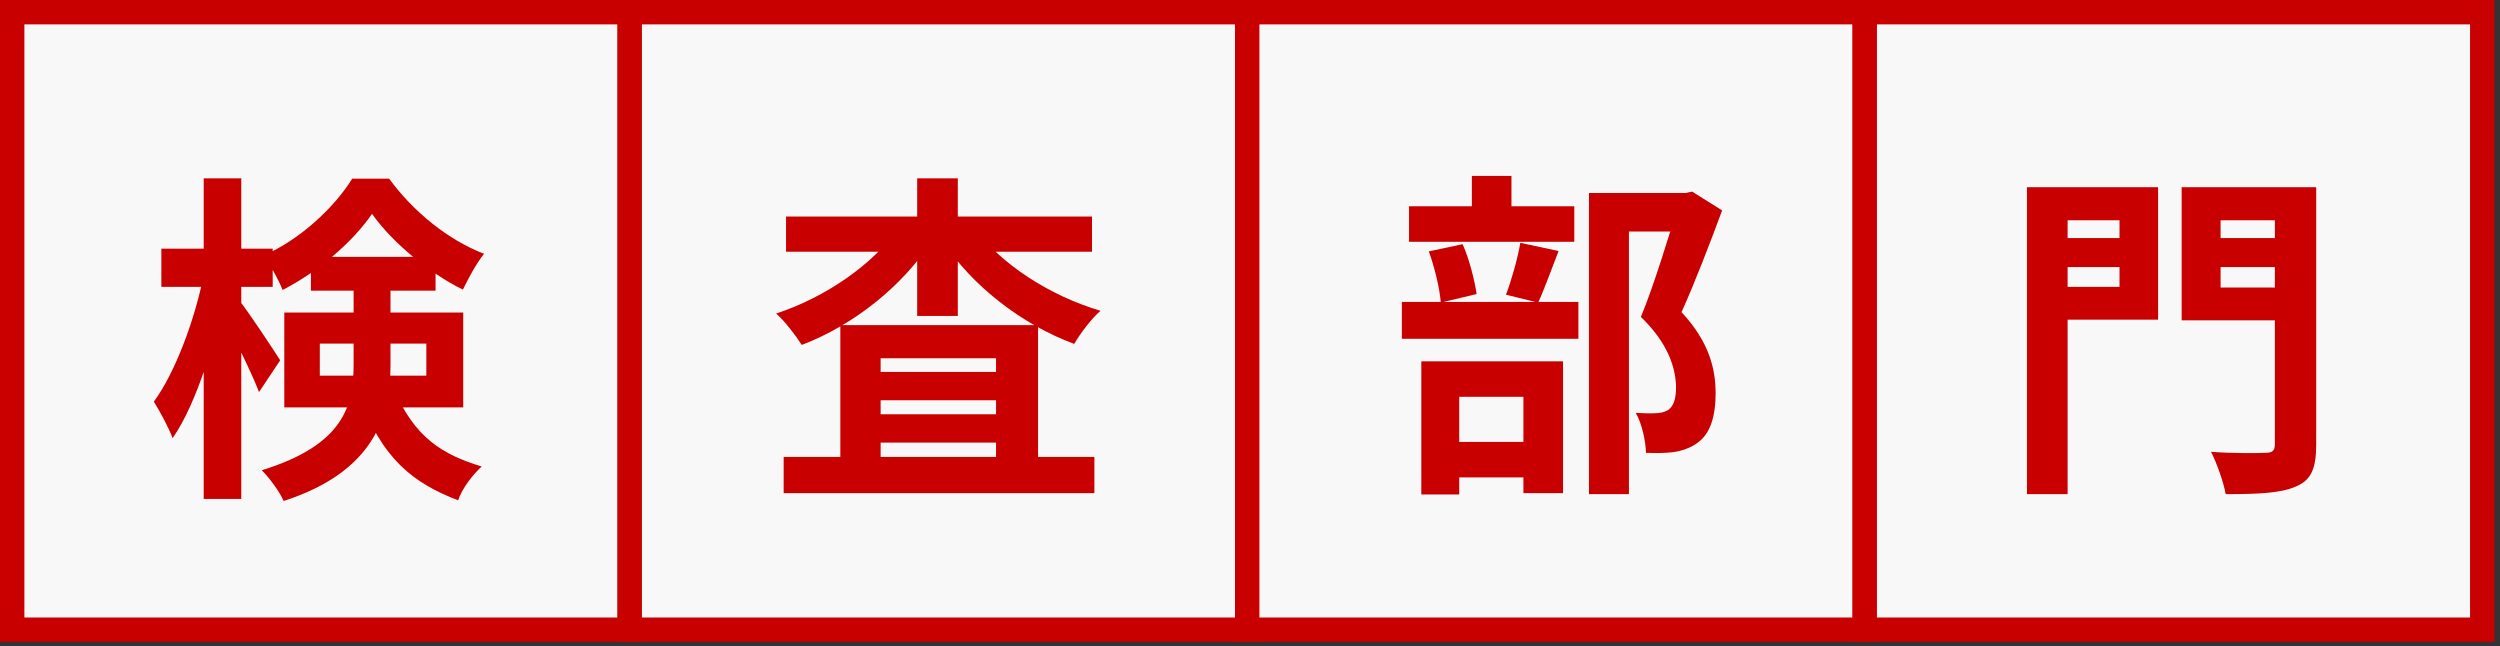
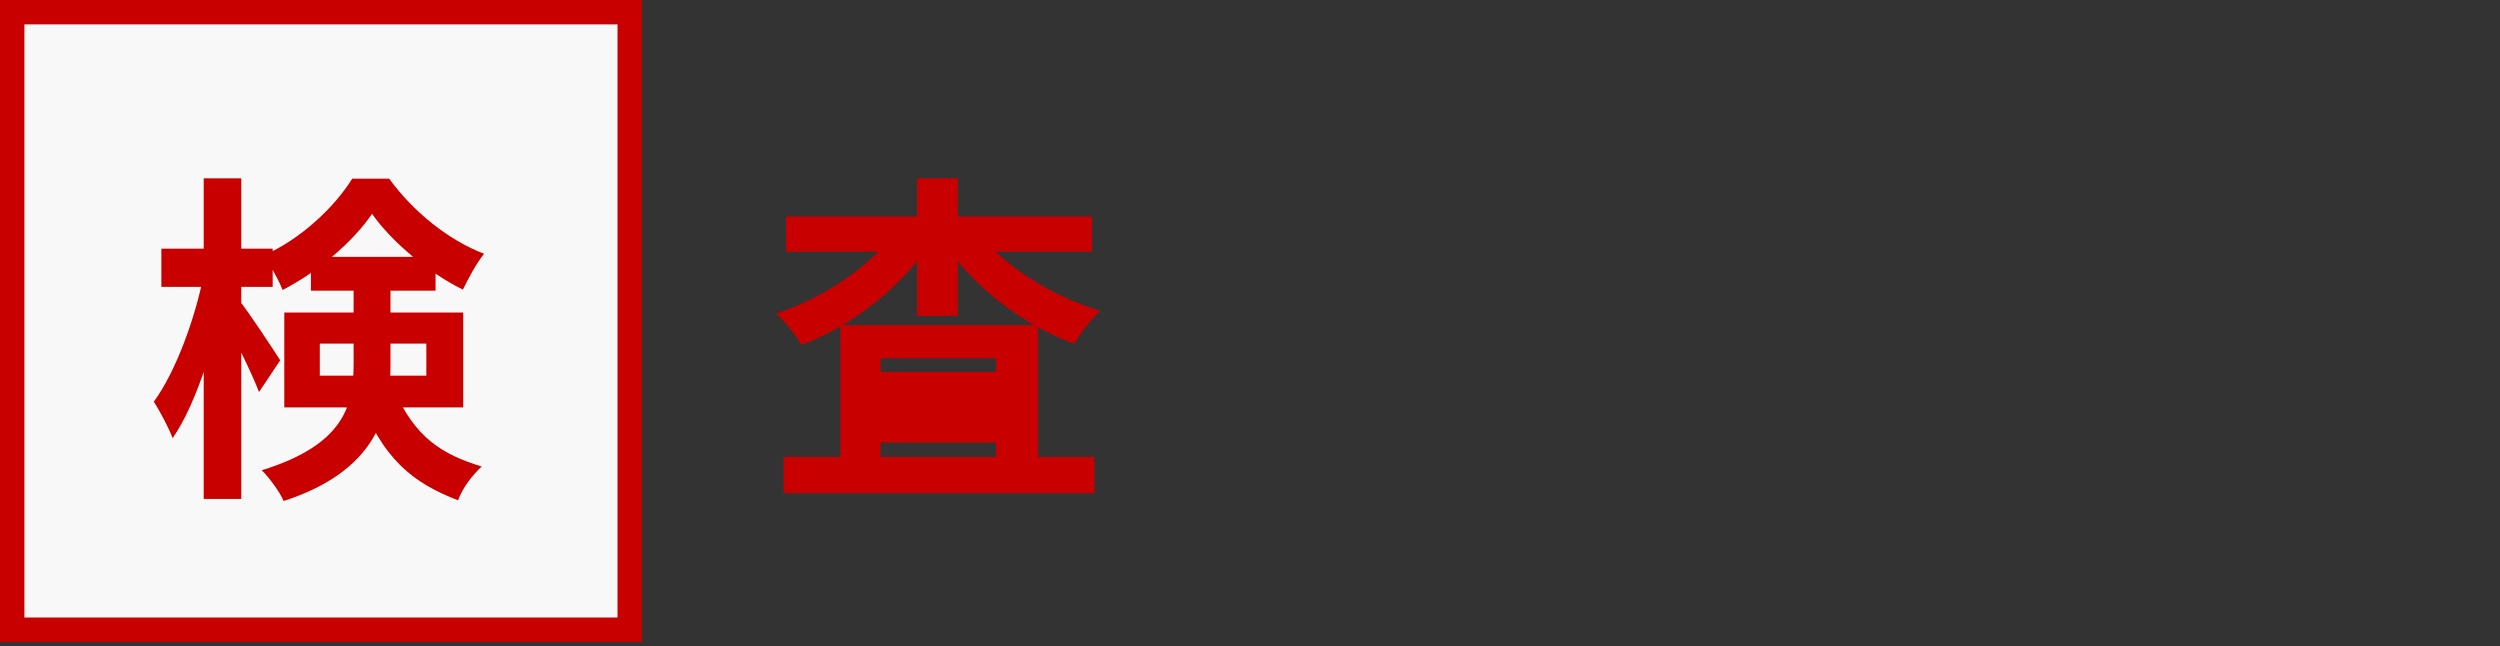
<svg xmlns="http://www.w3.org/2000/svg" width="205" height="53" viewBox="0 0 205 53" fill="none">
  <rect x="0" y="0" width="205" height="53" fill="#333333" stroke="none" />
  <rect x="1" y="1" width="50.636" height="50.636" fill="#F8F8F8" stroke="#C90000" stroke-width="2" />
-   <rect x="51.637" y="1" width="50.636" height="50.636" fill="#F8F8F8" stroke="#C90000" stroke-width="2" />
-   <rect x="102.272" y="1" width="50.636" height="50.636" fill="#F8F8F8" stroke="#C90000" stroke-width="2" />
-   <rect x="152.909" y="1" width="50.636" height="50.636" fill="#F8F8F8" stroke="#C90000" stroke-width="2" />
  <path d="M13.232 20.389H22.36V23.525H13.232V20.389ZM16.704 14.621H19.784V40.913H16.704V14.621ZM16.704 22.545L18.58 23.189C17.796 27.641 16.144 33.073 14.156 35.929C13.82 35.033 13.12 33.745 12.616 32.933C14.408 30.497 16.004 26.101 16.704 22.545ZM19.644 24.673C20.26 25.401 22.5 28.789 22.976 29.545L21.24 32.149C20.624 30.525 19.056 27.389 18.328 26.073L19.644 24.673ZM25.496 21.061H35.716V23.833H25.496V21.061ZM30.508 17.533C28.968 19.801 26.084 22.293 23.172 23.777C22.836 22.909 22.136 21.677 21.604 20.949C24.6 19.661 27.428 17.001 28.884 14.649H31.908C33.868 17.337 36.752 19.689 39.692 20.809C39.048 21.621 38.404 22.825 37.956 23.749C35.212 22.405 32.132 19.857 30.508 17.533ZM26.224 28.173V30.805H34.96V28.173H26.224ZM23.312 25.625H37.984V33.409H23.312V25.625ZM28.996 22.825H32.02V29.965C32.02 34.109 30.704 38.673 23.256 41.081C22.976 40.381 22.024 39.093 21.464 38.561C28.268 36.461 28.996 33.185 28.996 29.881V22.825ZM32.216 31.729C33.98 35.929 36.304 37.273 39.496 38.253C38.74 38.953 37.9 40.045 37.564 41.025C33.924 39.625 31.292 37.665 29.388 32.317L32.216 31.729Z" fill="#C90000" />
-   <path d="M64.26 37.469H89.74V40.437H64.26V37.469ZM70.532 30.497H83.384V32.821H70.532V30.497ZM70.532 33.969H83.384V36.293H70.532V33.969ZM68.908 26.661H85.12V39.093H81.676V29.377H72.212V39.205H68.908V26.661ZM64.456 17.757H89.544V20.641H64.456V17.757ZM75.208 14.621H78.54V25.905H75.208V14.621ZM73.668 18.681L76.412 19.745C74.004 23.469 70 26.661 65.744 28.285C65.268 27.529 64.344 26.325 63.644 25.709C67.676 24.393 71.652 21.649 73.668 18.681ZM79.94 18.709C82.012 21.621 86.072 24.253 90.244 25.485C89.516 26.101 88.564 27.361 88.088 28.201C83.776 26.605 79.716 23.441 77.28 19.745L79.94 18.709Z" fill="#C90000" />
-   <path d="M130.296 15.824H138.444V18.988H133.572V40.52H130.296V15.824ZM115.54 16.916H129.092V19.828H115.54V16.916ZM114.952 24.756H129.428V27.78H114.952V24.756ZM120.692 14.424H123.94V18.736H120.692V14.424ZM117.164 20.612L119.936 20.024C120.496 21.284 120.916 22.992 121.084 24.112L118.144 24.812C118.06 23.664 117.64 21.928 117.164 20.612ZM124.668 19.912L127.804 20.584C127.188 22.152 126.628 23.748 126.124 24.812L123.492 24.168C123.94 22.992 124.444 21.2 124.668 19.912ZM117.696 36.236H126.348V39.148H117.696V36.236ZM116.548 29.628H128.168V40.436H124.92V32.54H119.656V40.548H116.548V29.628ZM137.576 15.824H138.22L138.752 15.712L141.216 17.252C140.208 19.968 138.976 23.188 137.884 25.596C140.208 28.088 140.656 30.3 140.684 32.176C140.684 34.248 140.208 35.62 139.144 36.348C138.584 36.74 137.94 36.964 137.212 37.076C136.568 37.16 135.784 37.16 134.972 37.132C134.944 36.208 134.664 34.78 134.132 33.856C134.748 33.884 135.308 33.912 135.728 33.884C136.12 33.884 136.484 33.8 136.764 33.632C137.24 33.324 137.436 32.708 137.436 31.728C137.408 30.216 136.82 28.172 134.552 25.988C135.672 23.3 136.96 18.96 137.576 17V15.824Z" fill="#C90000" />
-   <path d="M167.864 19.52H174.892V21.9H167.864V19.52ZM180.8 19.52H187.856V21.9H180.8V19.52ZM186.54 15.348H189.928V36.432C189.928 38.392 189.536 39.344 188.304 39.876C187.072 40.436 185.224 40.52 182.508 40.52C182.34 39.568 181.78 37.972 181.304 37.048C183.068 37.188 185.168 37.16 185.756 37.132C186.344 37.132 186.54 36.964 186.54 36.404V15.348ZM168.144 15.348H176.964V26.212H168.144V23.524H173.8V18.064H168.144V15.348ZM188.36 15.348V18.064H182.088V23.58H188.36V26.268H178.896V15.348H188.36ZM166.212 15.348H169.544V40.52H166.212V15.348Z" fill="#C90000" />
+   <path d="M64.26 37.469H89.74V40.437H64.26V37.469ZM70.532 30.497H83.384V32.821H70.532V30.497ZH83.384V36.293H70.532V33.969ZM68.908 26.661H85.12V39.093H81.676V29.377H72.212V39.205H68.908V26.661ZM64.456 17.757H89.544V20.641H64.456V17.757ZM75.208 14.621H78.54V25.905H75.208V14.621ZM73.668 18.681L76.412 19.745C74.004 23.469 70 26.661 65.744 28.285C65.268 27.529 64.344 26.325 63.644 25.709C67.676 24.393 71.652 21.649 73.668 18.681ZM79.94 18.709C82.012 21.621 86.072 24.253 90.244 25.485C89.516 26.101 88.564 27.361 88.088 28.201C83.776 26.605 79.716 23.441 77.28 19.745L79.94 18.709Z" fill="#C90000" />
</svg>